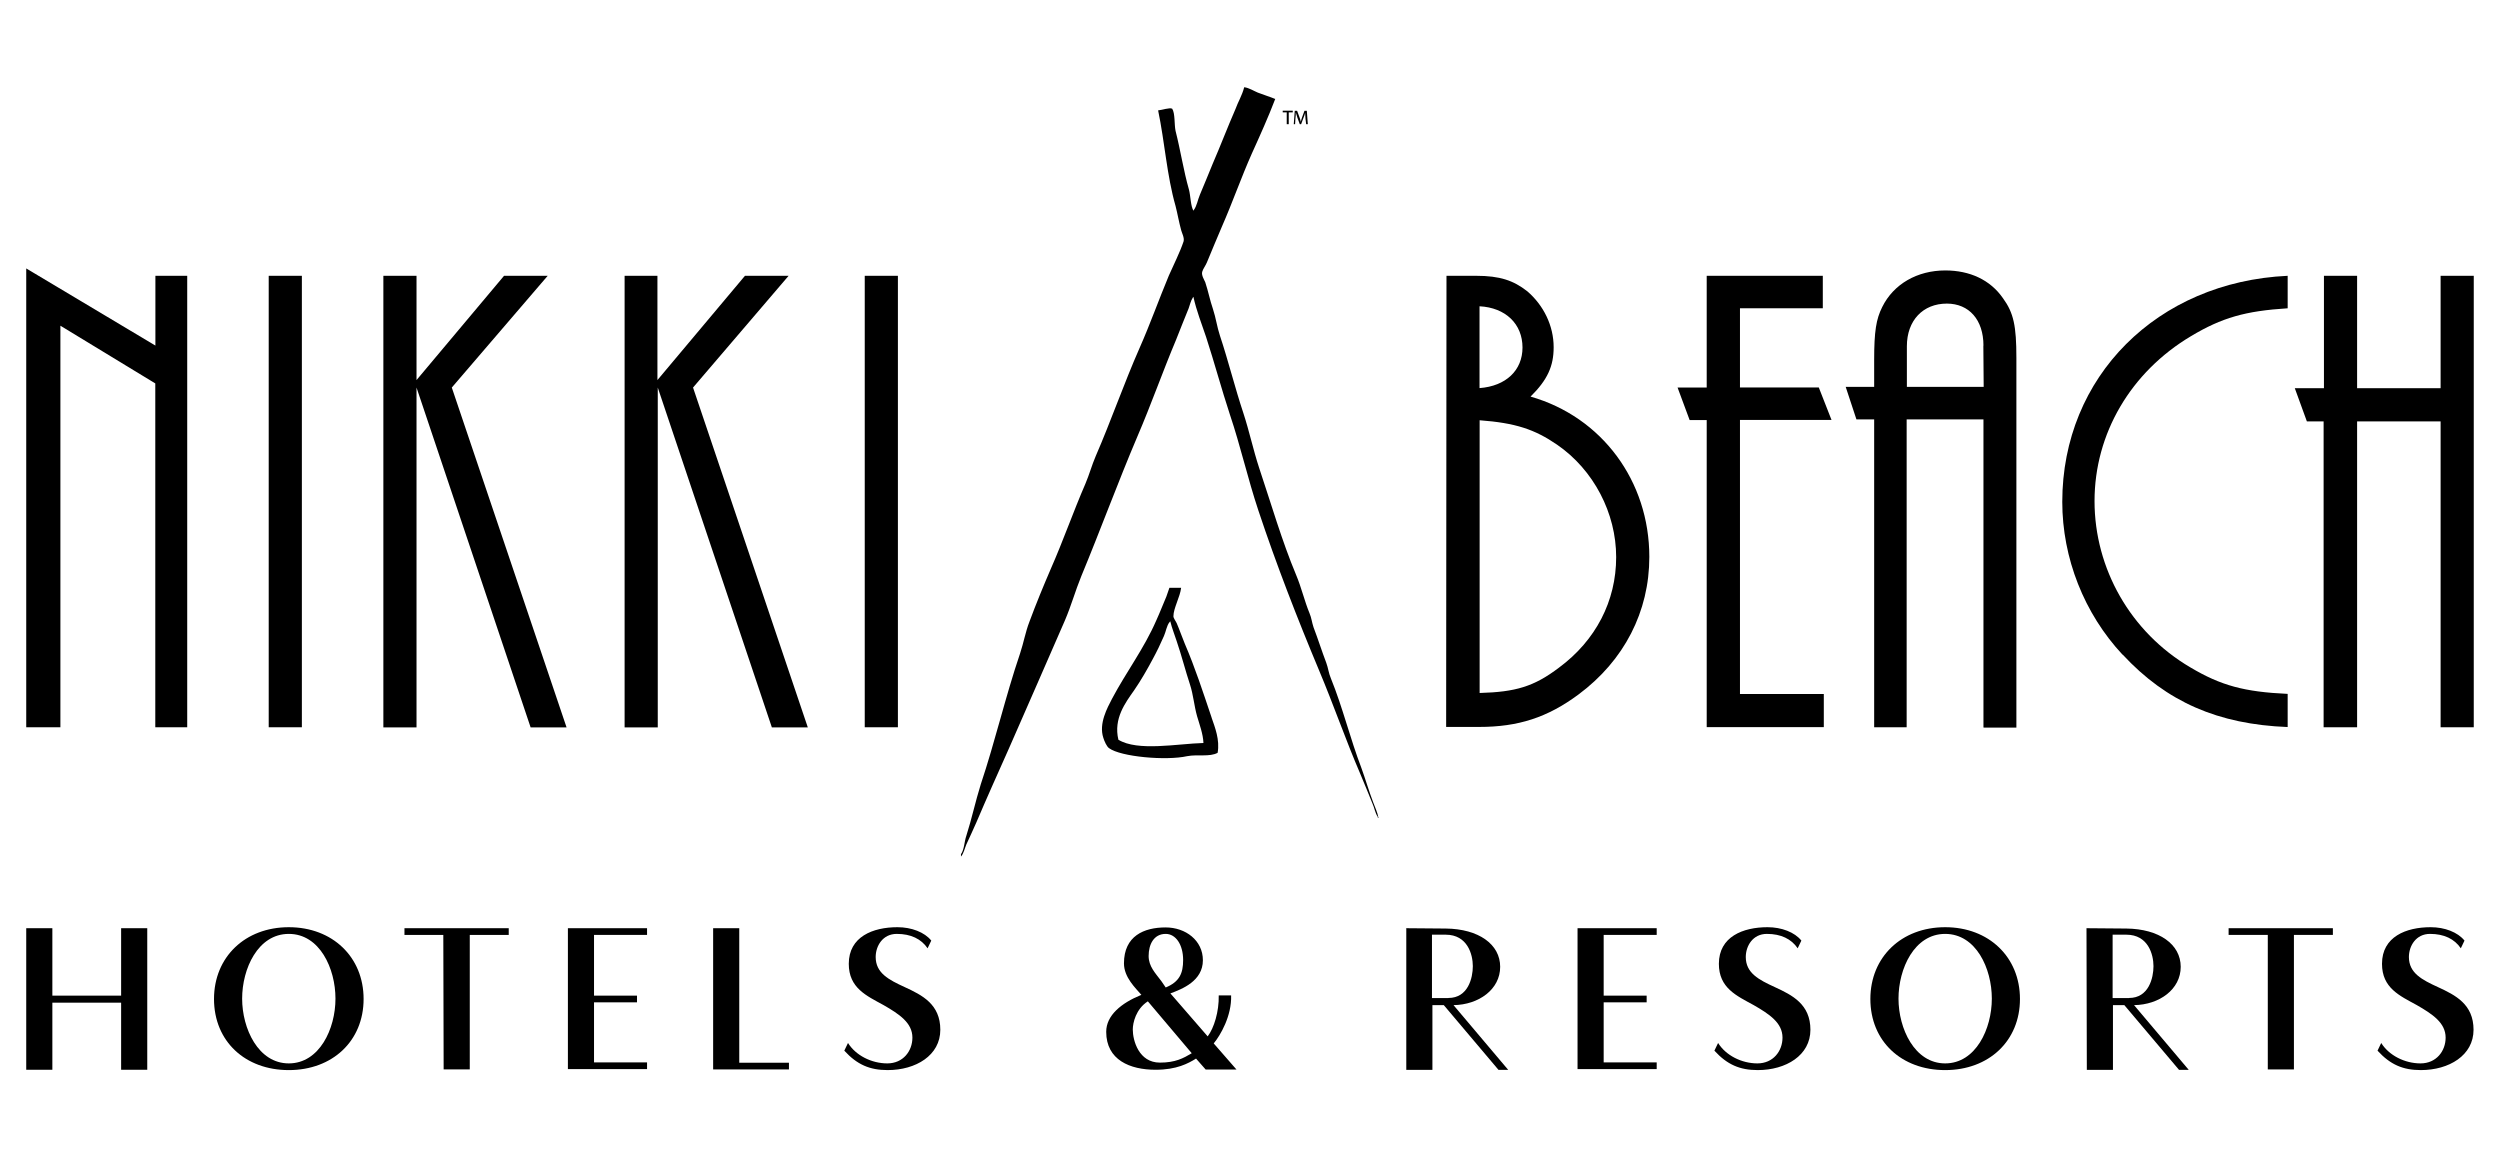
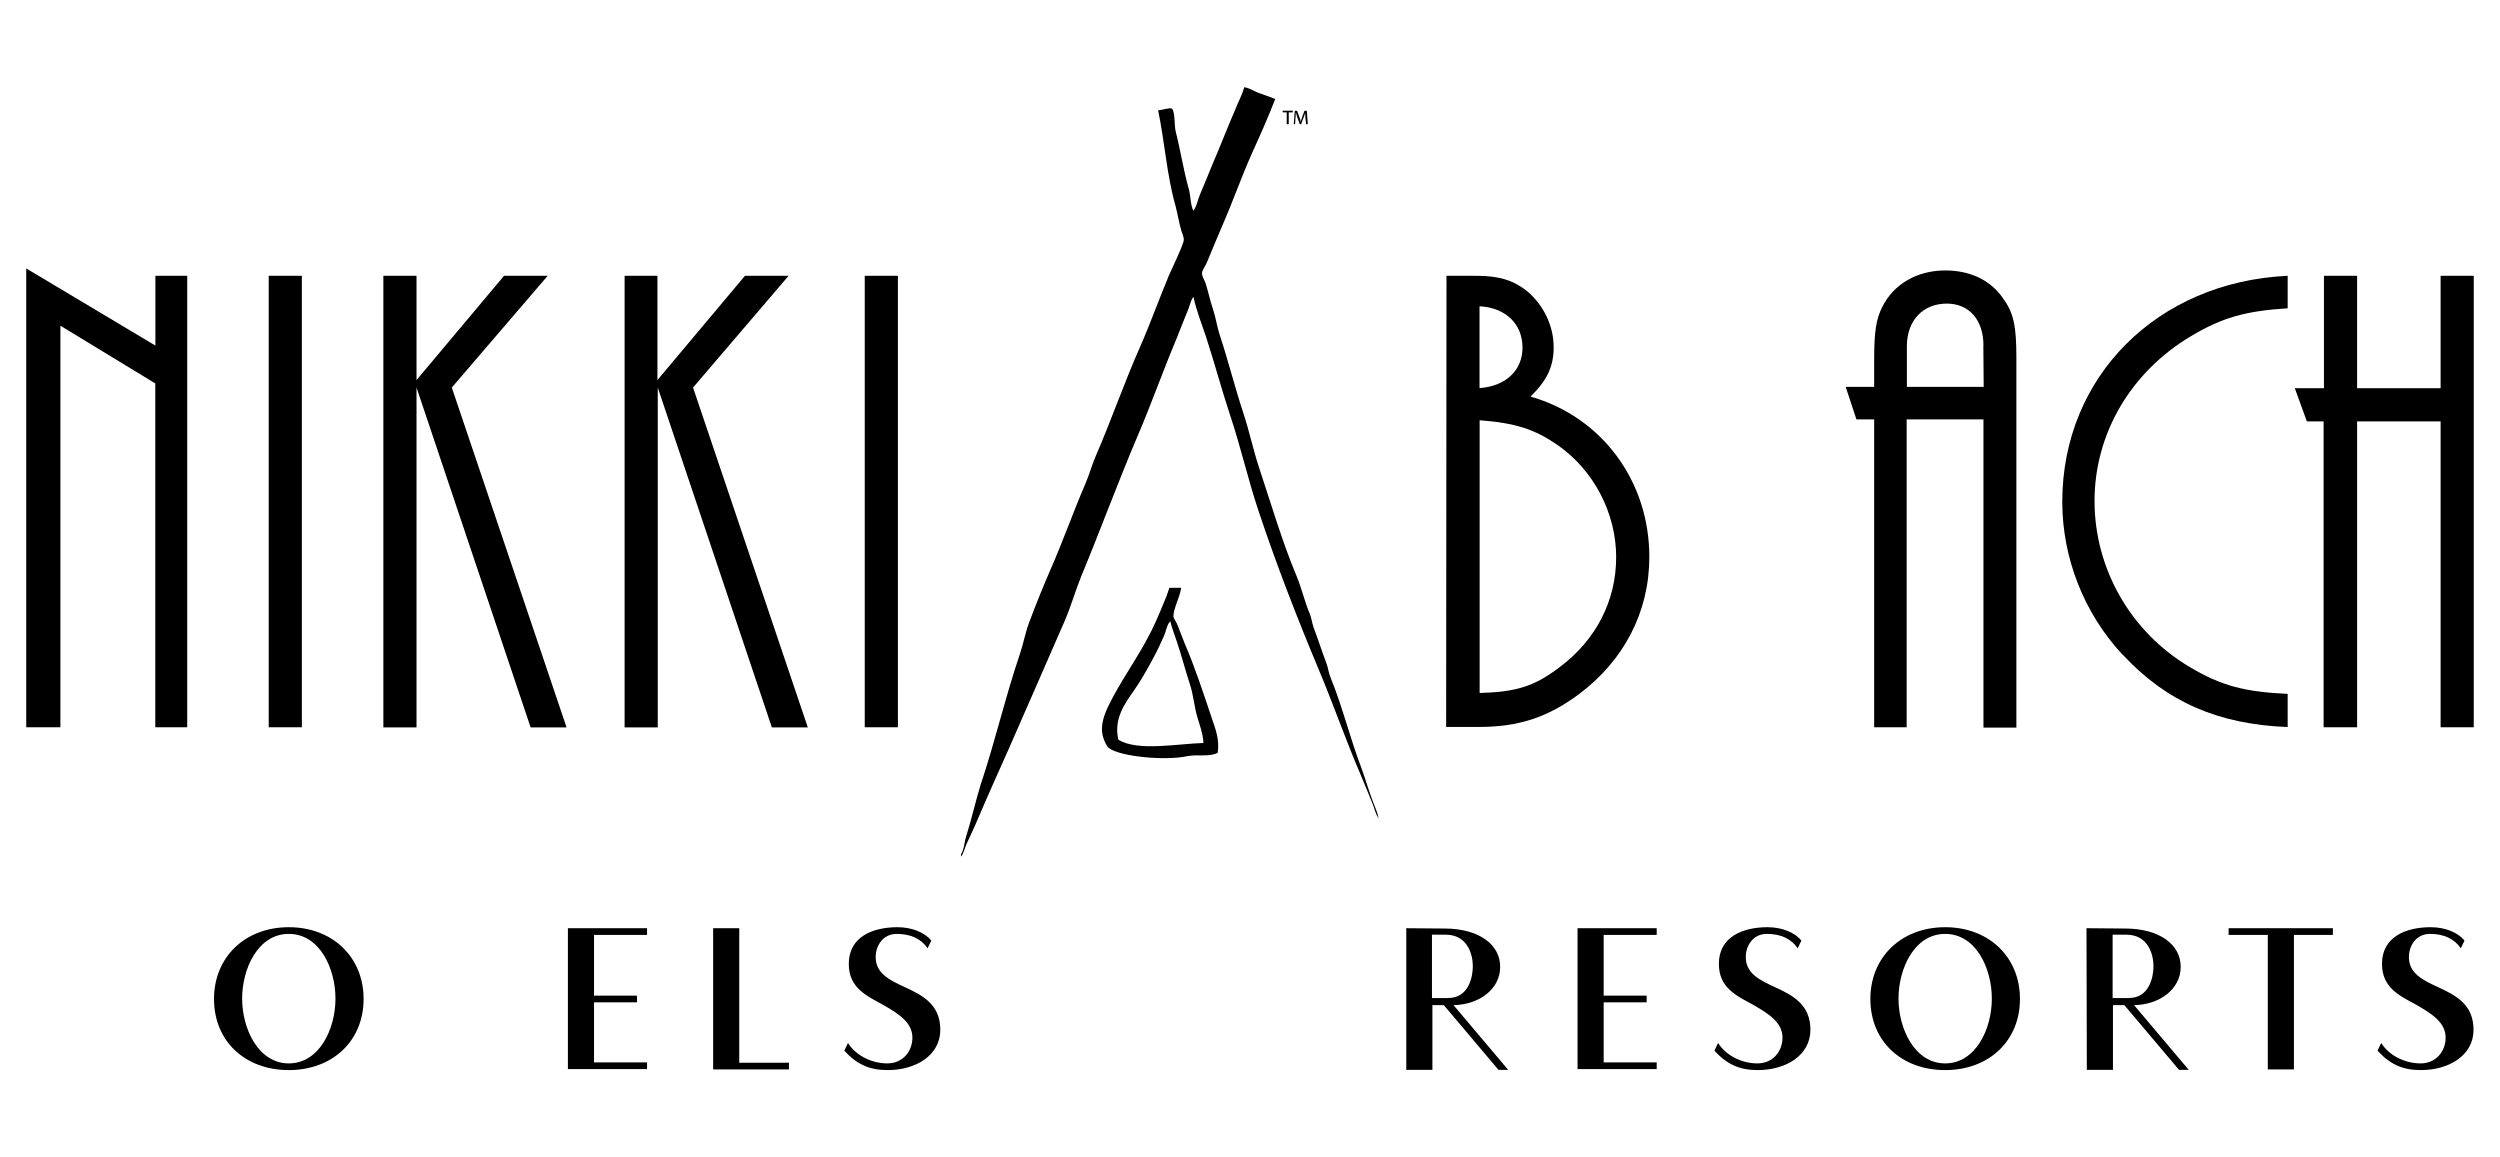
<svg xmlns="http://www.w3.org/2000/svg" id="Layer_1" data-name="Layer 1" viewBox="0 0 223.94 90.06" width="143" height="66.2">
  <defs>
    <style>
      .cls-1 {
        fill: #000;
        stroke-width: 0px;
      }
    </style>
  </defs>
  <g>
    <g>
      <path class="cls-1" d="M13.91,58.34v-30.8l-8.5-5.17v35.97h-3.06V17.24l11.57,6.91v-6.25h2.85v40.44h-2.85Z" />
      <path class="cls-1" d="M24.07,58.34V17.9h2.97v40.44h-2.97Z" />
      <path class="cls-1" d="M34.34,17.9h2.97v9.34l7.84-9.34h3.91l-8.59,10.01,10.28,30.44h-3.22l-10.22-30.44v30.44h-2.97V17.9Z" />
      <path class="cls-1" d="M55.92,17.9h2.97v9.34l7.84-9.34h3.91l-8.56,10.01,10.28,30.44h-3.22l-10.22-30.44v30.44h-2.97V17.9h-.03Z" />
      <path class="cls-1" d="M77.46,58.34V17.9h2.97v40.44h-2.97Z" />
      <path class="cls-1" d="M129.56,17.9h2.67c2.13,0,3.34.42,4.57,1.38,1.47,1.26,2.37,3.09,2.37,5.02,0,1.68-.54,2.91-2.07,4.42,6.4,1.83,10.64,7.57,10.64,14.36,0,4.9-2.25,9.28-6.34,12.32-2.79,2.07-5.41,2.91-8.89,2.91h-2.97l.03-40.41h0ZM136.38,24.33c0-2.13-1.53-3.58-3.85-3.7v7.33c2.37-.18,3.85-1.59,3.85-3.64ZM139.66,52.99c3.28-2.43,5.11-5.95,5.11-9.89s-2.01-7.81-5.29-10.07c-2.01-1.38-3.73-1.95-6.94-2.19v24.43c3.22-.09,4.87-.57,7.12-2.28Z" />
-       <path class="cls-1" d="M152.88,58.34v-27.52h-1.53l-1.08-2.91h2.61v-10.01h10.4v2.91h-7.42v7.09h7.06l1.14,2.91h-8.2v24.55h7.51v2.97h-10.49Z" />
      <path class="cls-1" d="M177.67,58.34v-27.58h-6.88v27.58h-2.91v-27.58h-1.59l-.96-2.91h2.55v-2.43c0-2.55.18-3.64.72-4.72,1.02-2.07,3.15-3.28,5.65-3.28,2.19,0,4.03.84,5.17,2.49.96,1.32,1.2,2.49,1.2,5.35v33.11h-2.94v-.03h0ZM177.67,24.15c0-2.31-1.29-3.76-3.28-3.76-2.13,0-3.58,1.5-3.58,3.82v3.64h6.88l-.03-3.7h0Z" />
      <path class="cls-1" d="M190.14,51.85c-3.46-3.7-5.41-8.68-5.41-13.7,0-11.21,8.5-19.71,20.19-20.25v2.91c-3.79.24-5.89.84-8.65,2.49-5.41,3.22-8.65,8.74-8.65,14.78s3.22,11.75,8.59,14.9c2.73,1.62,4.81,2.19,8.71,2.37v2.97c-6.22-.24-10.85-2.25-14.78-6.49Z" />
      <path class="cls-1" d="M218.62,58.34v-27.4h-7.48v27.4h-3v-27.4h-1.5l-1.08-2.97h2.61v-10.07h2.97v10.07h7.48v-10.07h2.97v40.44h-2.97Z" />
    </g>
    <g>
      <g>
        <polygon class="cls-1" points="115.26 3.26 114.9 3.26 114.9 3.11 115.8 3.11 115.8 3.26 115.44 3.26 115.44 4.32 115.26 4.32 115.26 3.26" />
        <path class="cls-1" d="M116.94,3.81c0-.18-.03-.36-.03-.51h0c-.03.15-.09.3-.15.45l-.21.57h-.12l-.21-.57c-.06-.18-.09-.33-.15-.48h0c0,.15,0,.36-.03.54l-.03.51h-.12l.09-1.2h.21l.21.57c.06.15.09.27.12.42h0c.03-.12.06-.27.12-.42l.21-.57h.21l.09,1.2h-.15l-.06-.51Z" />
        <path class="cls-1" d="M111.47,1.01c.42.06.84.33,1.2.48.54.21,1.05.36,1.56.57-.63,1.65-1.38,3.31-2.1,4.9-.96,2.16-1.71,4.33-2.67,6.52-.45,1.05-.9,2.13-1.35,3.22-.09.24-.36.6-.42.84-.09.3.18.72.27.93.27.81.42,1.62.69,2.4.27.81.36,1.59.63,2.4.75,2.25,1.35,4.69,2.1,6.94.54,1.65.87,3.25,1.41,4.9,1.08,3.22,2.04,6.55,3.31,9.58.48,1.14.75,2.34,1.2,3.43.18.42.21.81.36,1.26.39,1.02.75,2.16,1.14,3.18.18.48.21.93.42,1.41,1.05,2.58,1.71,5.35,2.73,8.02.36.99.66,2.04,1.05,3.06.15.42.39.9.48,1.41h-.06v-.09c-.24-.33-.3-.81-.48-1.2-.36-.87-.72-1.8-1.11-2.7-1.29-3-2.37-6.13-3.67-9.22-1.95-4.66-3.82-9.46-5.44-14.33-.96-2.88-1.59-5.74-2.55-8.59-.75-2.28-1.38-4.63-2.13-6.94-.39-1.17-.87-2.37-1.14-3.61-.03.06-.03,0-.06.09-.18.27-.24.6-.36.93-.39.93-.75,1.89-1.14,2.85-1.2,2.85-2.22,5.77-3.46,8.65-1.74,4.09-3.31,8.38-5.02,12.5-.54,1.32-.9,2.64-1.47,3.97-1.65,3.82-3.37,7.69-5.02,11.48-.99,2.22-1.98,4.42-2.91,6.61-.3.69-.6,1.32-.9,1.98-.15.36-.24.81-.48,1.08v-.21c.3-.42.3-1.14.48-1.65.48-1.5.81-3.06,1.29-4.6,1.29-3.85,2.22-7.9,3.52-11.72.33-.99.48-1.92.84-2.85.6-1.62,1.26-3.22,1.92-4.75,1.11-2.52,2.01-5.11,3.09-7.6.36-.84.57-1.65.93-2.49,1.38-3.18,2.52-6.49,3.94-9.71.93-2.1,1.71-4.3,2.61-6.46.42-.96.99-2.07,1.32-3.06.09-.33-.15-.75-.21-.99-.21-.75-.33-1.5-.51-2.19-.78-2.73-.96-5.68-1.56-8.56.36-.03,1.02-.27,1.26-.15.27.42.18,1.41.3,1.98.45,1.77.72,3.58,1.2,5.26.15.54.15,1.53.42,1.92v-.06c.3-.39.36-.93.57-1.41.39-.9.75-1.83,1.14-2.76.69-1.59,1.32-3.25,2.04-4.9.21-.6.6-1.23.78-1.95" />
      </g>
      <path class="cls-1" d="M108.53,57.47c-.78-2.31-1.47-4.45-2.4-6.61-.24-.57-.45-1.2-.72-1.83-.06-.15-.3-.45-.3-.63,0-.72.6-1.74.69-2.55h-1.05c-.09.27-.18.51-.27.78-.3.69-.57,1.41-.9,2.13-1.11,2.55-2.7,4.63-3.97,7.03-.42.81-1.2,2.22-.78,3.49.09.3.3.78.51.93,1.05.78,5.11,1.14,7,.72.93-.18,2.01.09,2.73-.3.21-1.17-.24-2.28-.54-3.15M100.18,59.45c-.45-1.89.63-3.31,1.41-4.42.6-.87,1.17-1.86,1.68-2.82.36-.66.69-1.35.99-2.04.18-.39.24-.93.51-1.26l.06-.06c.15.63.39,1.2.57,1.77.45,1.32.78,2.64,1.2,3.91.3.93.36,1.86.63,2.82.21.72.54,1.59.57,2.4-2.31.06-5.89.78-7.63-.3" />
    </g>
  </g>
  <g>
-     <path class="cls-1" d="M2.35,76.34h2.34v6.04h6.16v-6.04h2.34v12.68h-2.34v-6.01h-6.16v6.01h-2.34v-12.68Z" />
    <path class="cls-1" d="M19.17,82.68c0-3.76,2.79-6.43,6.7-6.43s6.7,2.67,6.7,6.43-2.79,6.37-6.7,6.37-6.7-2.58-6.7-6.37ZM30.05,82.65c0-2.7-1.41-5.8-4.18-5.8s-4.18,3.12-4.18,5.8,1.44,5.8,4.18,5.8,4.18-3.09,4.18-5.8Z" />
-     <path class="cls-1" d="M39.72,76.94h-3.49v-.6h9.34v.6h-3.49v12.05h-2.34l-.03-12.05h0Z" />
    <path class="cls-1" d="M50.87,76.34h7.09v.6h-4.75v5.44h3.85v.6h-3.85v5.38h4.75v.6h-7.09v-12.62Z" />
    <path class="cls-1" d="M63.88,76.34h2.34v12.05h4.45v.6h-6.79v-12.65h0Z" />
    <path class="cls-1" d="M75.63,87.31l.33-.69c.69,1.11,2.1,1.83,3.52,1.83s2.25-1.11,2.25-2.31c0-1.32-1.17-2.1-2.58-2.91-1.53-.84-3.12-1.53-3.12-3.7,0-2.43,2.16-3.28,4.36-3.28,1.26,0,2.43.45,3.03,1.2l-.33.69c-.57-.84-1.5-1.29-2.76-1.29s-1.89,1.08-1.89,2.07c0,1.44,1.17,2.04,2.61,2.7,1.56.72,3.18,1.53,3.18,3.82s-2.19,3.61-4.72,3.61c-1.59,0-2.73-.48-3.88-1.74Z" />
-     <path class="cls-1" d="M107.12,88.03c-.69.42-1.71.99-3.61.99-2.28,0-4.42-.87-4.42-3.4,0-1.47,1.35-2.58,3.15-3.31-.51-.6-1.56-1.56-1.56-2.82,0-2.46,1.8-3.22,3.73-3.22,1.8,0,3.34,1.17,3.34,2.94,0,1.86-1.86,2.58-2.91,2.97l3.34,3.85c.57-.75,1.02-2.22.99-3.67h1.11c.06,1.83-.96,3.58-1.56,4.3l2.04,2.34h-2.76l-.87-.99ZM106.76,87.55l-3.94-4.66c-1.08.69-1.35,1.95-1.35,2.52,0,.99.54,2.97,2.43,2.97,1.38,0,2.1-.39,2.85-.84ZM105.98,79.19c0-1.38-.66-2.34-1.56-2.34-1.08,0-1.53.96-1.53,1.98,0,.93.6,1.53,1.14,2.25l.39.57c1.23-.51,1.56-1.26,1.56-2.46Z" />
    <path class="cls-1" d="M125.93,76.34l3.58.03c2.94.03,4.87,1.41,4.87,3.43s-1.92,3.4-4.18,3.43l4.9,5.8h-.87l-4.9-5.8h-1.02v5.8h-2.34v-12.68h-.03ZM129.74,82.59c1.77,0,2.19-1.8,2.19-2.85s-.48-2.82-2.43-2.82h-1.23v5.68h1.47Z" />
    <path class="cls-1" d="M141.31,76.34h7.09v.6h-4.75v5.44h3.85v.6h-3.85v5.38h4.75v.6h-7.09v-12.62Z" />
    <path class="cls-1" d="M153.57,87.31l.33-.69c.69,1.11,2.1,1.83,3.52,1.83s2.25-1.11,2.25-2.31c0-1.32-1.17-2.1-2.58-2.91-1.53-.84-3.12-1.53-3.12-3.7,0-2.43,2.16-3.28,4.36-3.28,1.26,0,2.43.45,3.03,1.2l-.33.69c-.57-.84-1.5-1.29-2.76-1.29s-1.89,1.08-1.89,2.07c0,1.44,1.17,2.04,2.61,2.7,1.56.72,3.18,1.53,3.18,3.82s-2.19,3.61-4.72,3.61c-1.59,0-2.73-.48-3.88-1.74Z" />
    <path class="cls-1" d="M167.54,82.68c0-3.76,2.79-6.43,6.7-6.43s6.7,2.67,6.7,6.43-2.79,6.37-6.7,6.37-6.7-2.58-6.7-6.37ZM178.42,82.65c0-2.7-1.41-5.8-4.18-5.8s-4.18,3.12-4.18,5.8,1.44,5.8,4.18,5.8,4.18-3.09,4.18-5.8Z" />
    <path class="cls-1" d="M186.89,76.34l3.58.03c2.94.03,4.87,1.41,4.87,3.43s-1.92,3.4-4.18,3.43l4.9,5.8h-.87l-4.9-5.8h-1.02v5.8h-2.34l-.03-12.68h0ZM190.71,82.59c1.77,0,2.19-1.8,2.19-2.85s-.48-2.82-2.43-2.82h-1.23v5.68h1.47Z" />
    <path class="cls-1" d="M203.12,76.94h-3.49v-.6h9.34v.6h-3.49v12.05h-2.34v-12.05h-.03Z" />
    <path class="cls-1" d="M212.97,87.31l.33-.69c.69,1.11,2.1,1.83,3.52,1.83s2.25-1.11,2.25-2.31c0-1.32-1.17-2.1-2.58-2.91-1.53-.84-3.12-1.53-3.12-3.7,0-2.43,2.16-3.28,4.36-3.28,1.26,0,2.43.45,3.03,1.2l-.33.69c-.57-.84-1.5-1.29-2.76-1.29s-1.89,1.08-1.89,2.07c0,1.44,1.17,2.04,2.61,2.7,1.56.72,3.18,1.53,3.18,3.82s-2.19,3.61-4.72,3.61c-1.59,0-2.73-.48-3.88-1.74Z" />
  </g>
</svg>